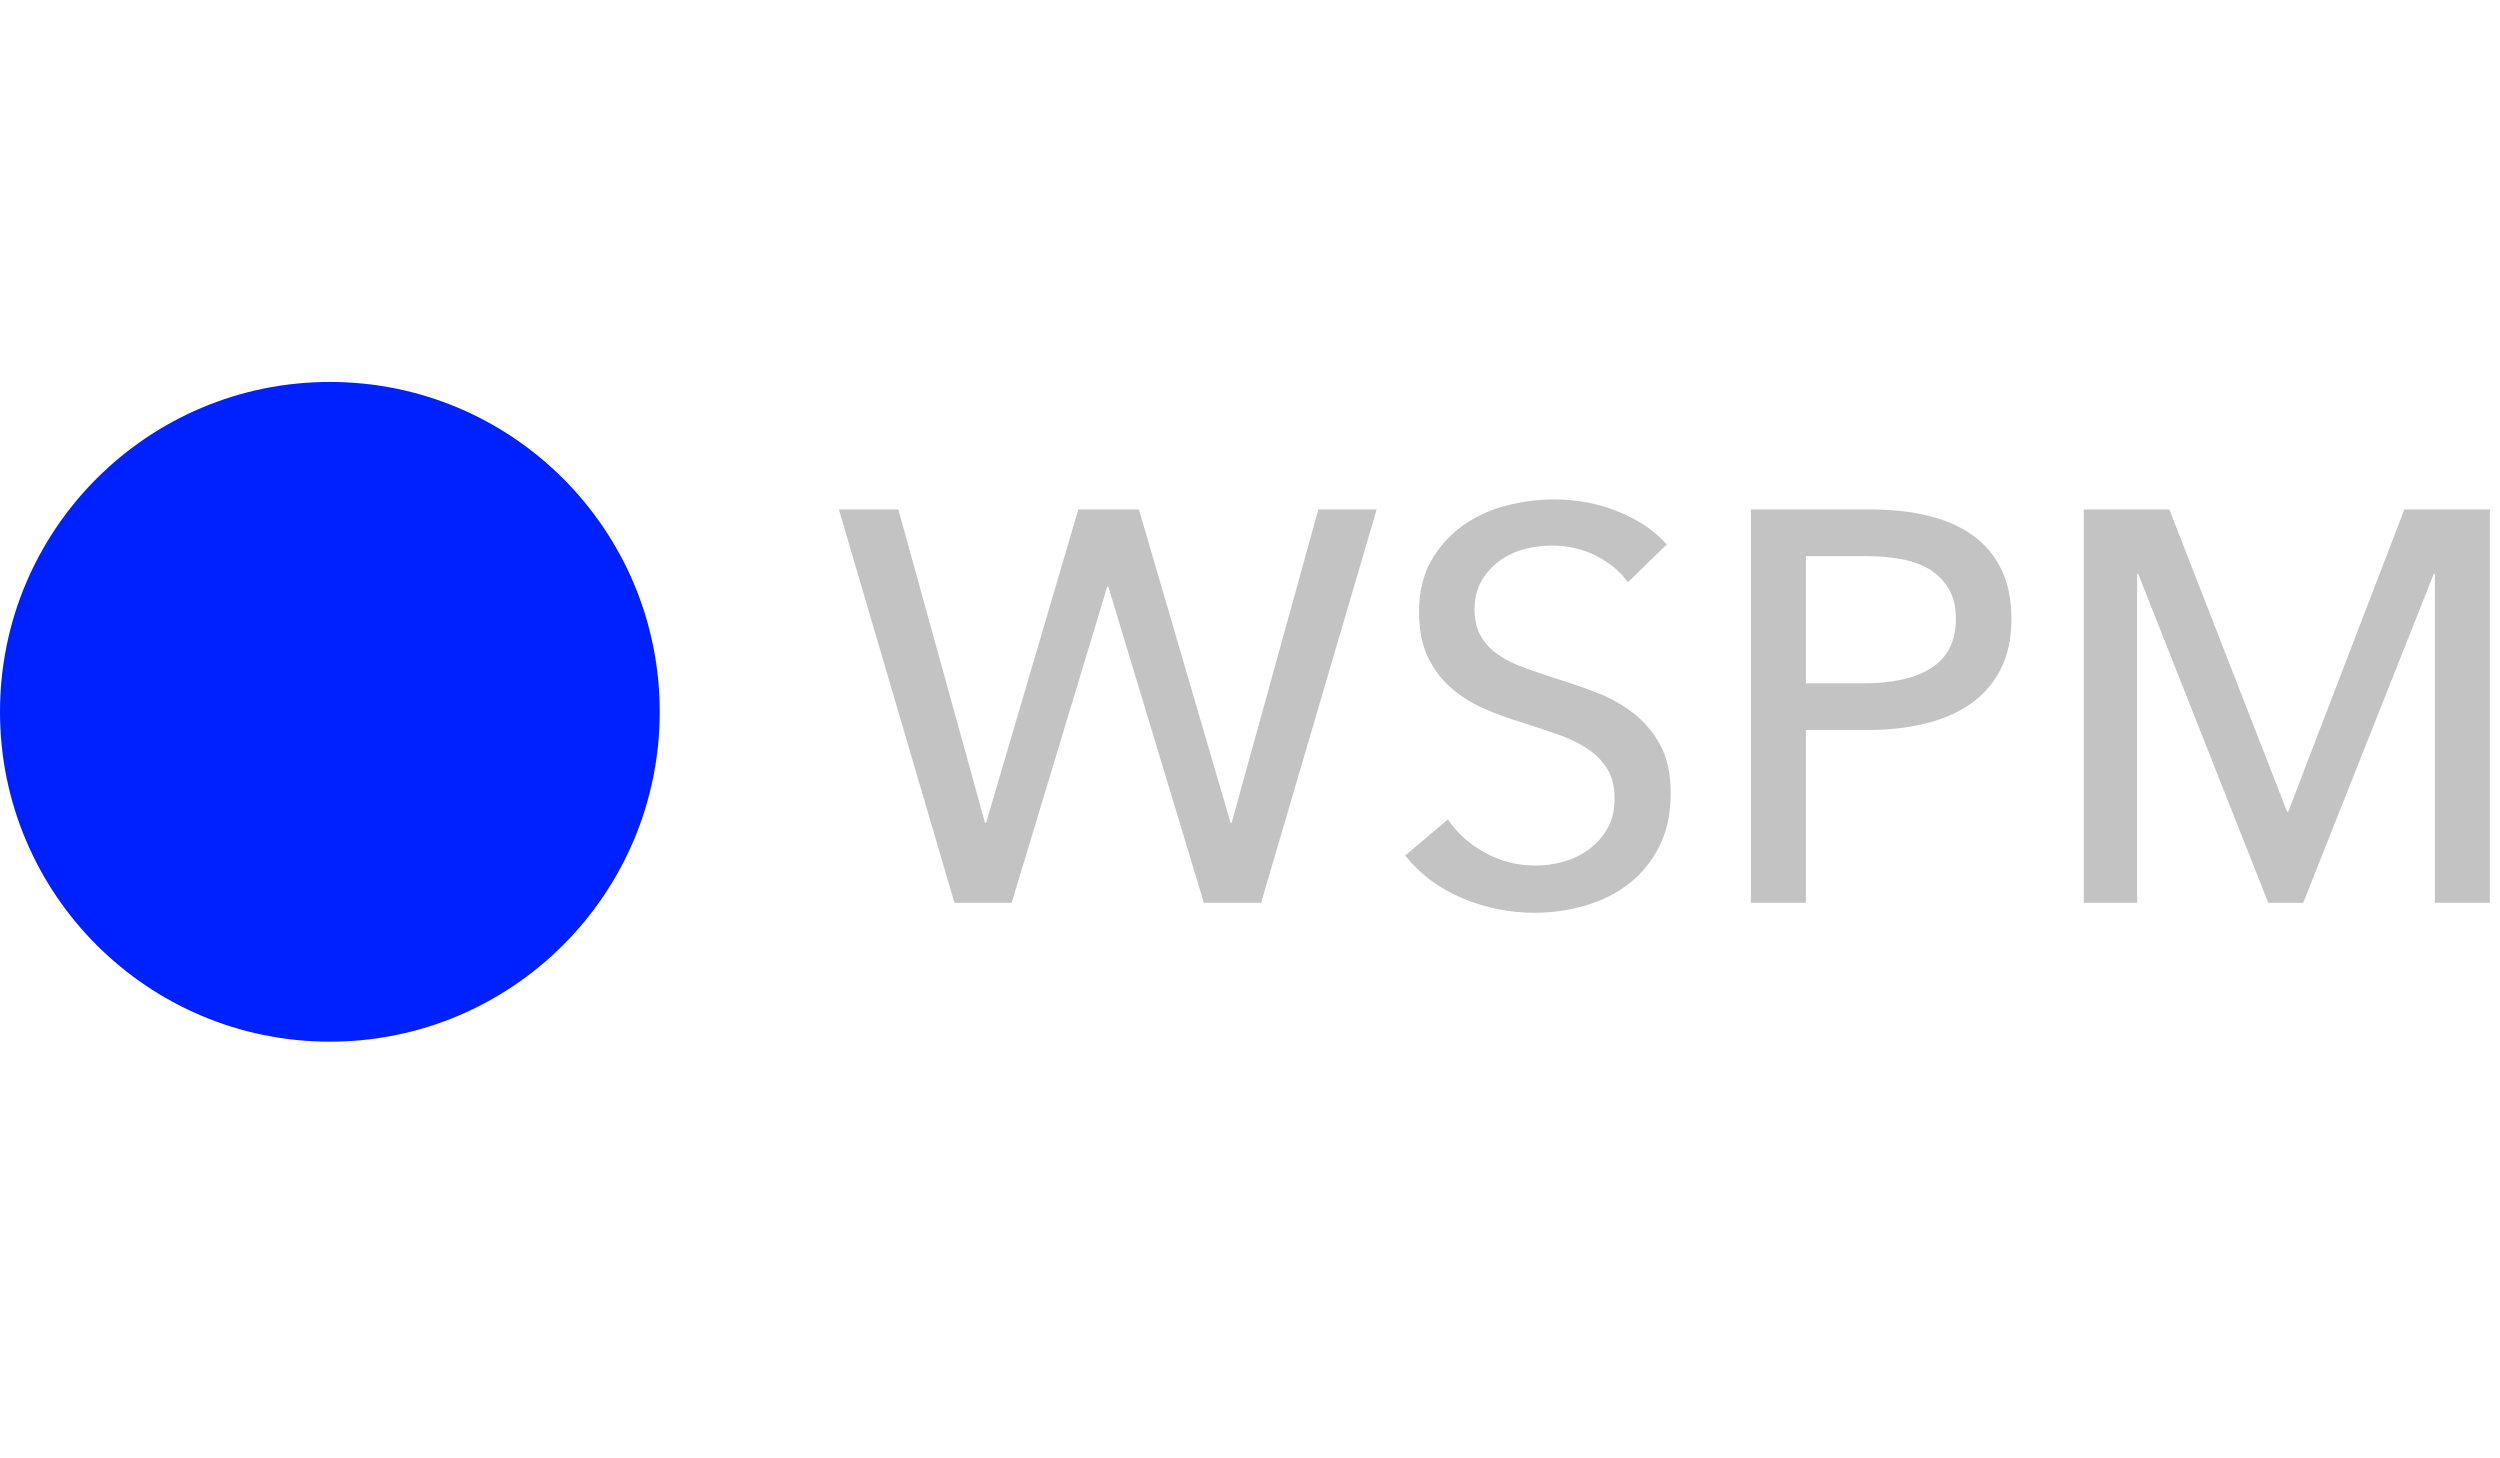
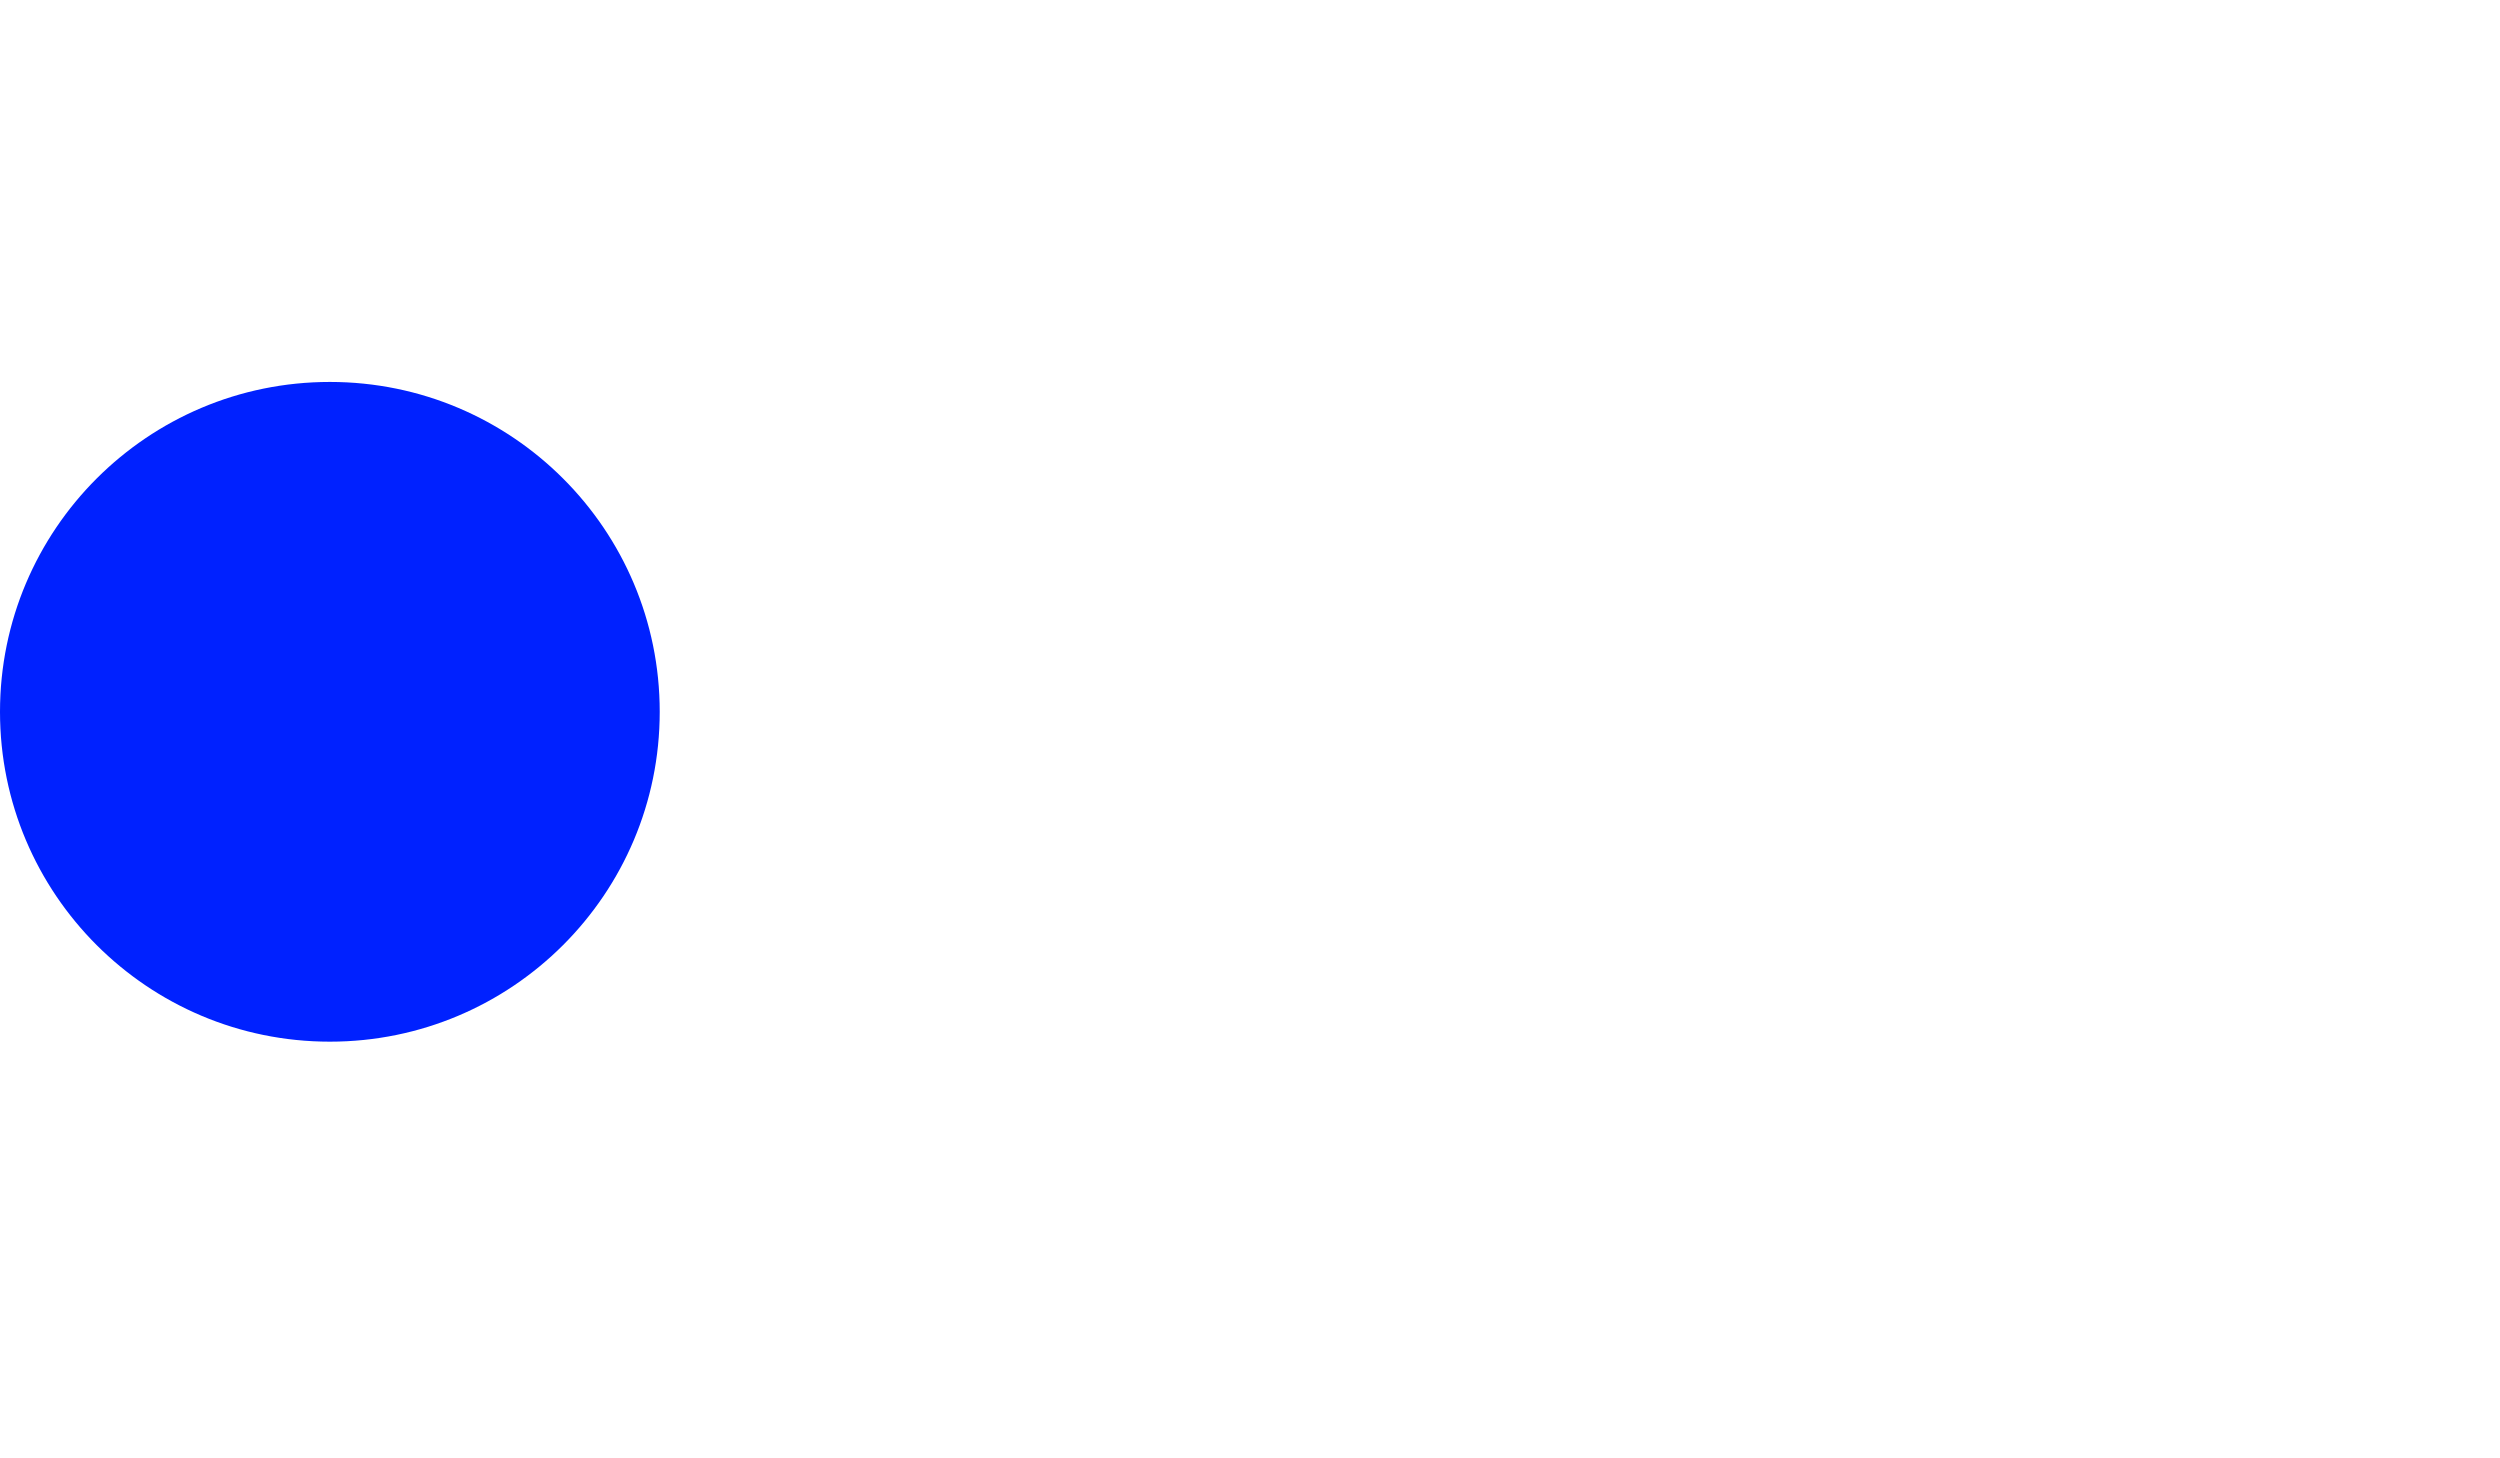
<svg xmlns="http://www.w3.org/2000/svg" width="72px" height="42px" viewBox="0 0 72 42" version="1.1">
  <title>Artboard</title>
  <desc>Created with Sketch.</desc>
  <g id="Artboard" stroke="none" stroke-width="1" fill="none" fill-rule="evenodd">
-     <path d="M28.368,23.696 L28.4,23.696 L31.056,14.672 L32.8,14.672 L35.44,23.696 L35.472,23.696 L37.968,14.672 L39.648,14.672 L36.32,26 L34.672,26 L31.92,16.896 L31.888,16.896 L29.136,26 L27.488,26 L24.16,14.672 L25.872,14.672 L28.368,23.696 Z M46.884,16.768 C46.66,16.459 46.356,16.205 45.972,16.008 C45.588,15.811 45.156,15.712 44.676,15.712 C44.42,15.712 44.162,15.747 43.9,15.816 C43.639,15.885 43.402,15.997 43.188,16.152 C42.975,16.307 42.802,16.499 42.668,16.728 C42.535,16.957 42.468,17.232 42.468,17.552 C42.468,17.861 42.53,18.12 42.652,18.328 C42.775,18.536 42.94,18.712 43.148,18.856 C43.356,19 43.602,19.123 43.884,19.224 C44.167,19.325 44.468,19.429 44.788,19.536 C45.172,19.653 45.562,19.787 45.956,19.936 C46.351,20.085 46.708,20.283 47.028,20.528 C47.348,20.773 47.61,21.08 47.812,21.448 C48.015,21.816 48.116,22.283 48.116,22.848 C48.116,23.435 48.007,23.944 47.788,24.376 C47.57,24.808 47.279,25.165 46.916,25.448 C46.554,25.731 46.135,25.941 45.66,26.08 C45.186,26.219 44.698,26.288 44.196,26.288 C43.482,26.288 42.791,26.149 42.124,25.872 C41.458,25.595 40.906,25.184 40.468,24.64 L41.7,23.6 C41.967,23.995 42.324,24.315 42.772,24.56 C43.22,24.805 43.706,24.928 44.228,24.928 C44.495,24.928 44.762,24.891 45.028,24.816 C45.295,24.741 45.538,24.624 45.756,24.464 C45.975,24.304 46.154,24.104 46.292,23.864 C46.431,23.624 46.5,23.333 46.5,22.992 C46.5,22.651 46.428,22.365 46.284,22.136 C46.14,21.907 45.946,21.712 45.7,21.552 C45.455,21.392 45.17,21.256 44.844,21.144 C44.519,21.032 44.175,20.917 43.812,20.8 C43.45,20.693 43.092,20.563 42.74,20.408 C42.388,20.253 42.074,20.056 41.796,19.816 C41.519,19.576 41.295,19.28 41.124,18.928 C40.954,18.576 40.868,18.139 40.868,17.616 C40.868,17.051 40.983,16.565 41.212,16.16 C41.442,15.755 41.74,15.419 42.108,15.152 C42.476,14.885 42.892,14.691 43.356,14.568 C43.82,14.445 44.287,14.384 44.756,14.384 C45.418,14.384 46.036,14.501 46.612,14.736 C47.188,14.971 47.652,15.285 48.004,15.68 L46.884,16.768 Z M50.425,14.672 L53.881,14.672 C54.489,14.672 55.043,14.733 55.545,14.856 C56.046,14.979 56.473,15.168 56.825,15.424 C57.177,15.68 57.449,16.005 57.641,16.4 C57.833,16.795 57.929,17.269 57.929,17.824 C57.929,18.389 57.825,18.875 57.617,19.28 C57.409,19.685 57.121,20.016 56.753,20.272 C56.385,20.528 55.947,20.717 55.441,20.84 C54.934,20.963 54.387,21.024 53.801,21.024 L52.009,21.024 L52.009,26 L50.425,26 L50.425,14.672 Z M52.009,19.68 L53.689,19.68 C54.073,19.68 54.427,19.645 54.753,19.576 C55.078,19.507 55.358,19.4 55.593,19.256 C55.827,19.112 56.009,18.923 56.137,18.688 C56.265,18.453 56.329,18.165 56.329,17.824 C56.329,17.483 56.262,17.197 56.129,16.968 C55.995,16.739 55.814,16.552 55.585,16.408 C55.355,16.264 55.081,16.163 54.761,16.104 C54.441,16.045 54.094,16.016 53.721,16.016 L52.009,16.016 L52.009,19.68 Z M65.869,23.376 L65.901,23.376 L69.245,14.672 L71.709,14.672 L71.709,26 L70.125,26 L70.125,16.528 L70.093,16.528 L66.333,26 L65.325,26 L61.581,16.528 L61.549,16.528 L61.549,26 L60.013,26 L60.013,14.672 L62.477,14.672 L65.869,23.376 Z" id="WSPM" fill="#C3C3C3" fill-rule="nonzero" />
    <circle id="Oval-Copy" fill="#0021FF" cx="9.5" cy="20.5" r="9.5" />
  </g>
</svg>